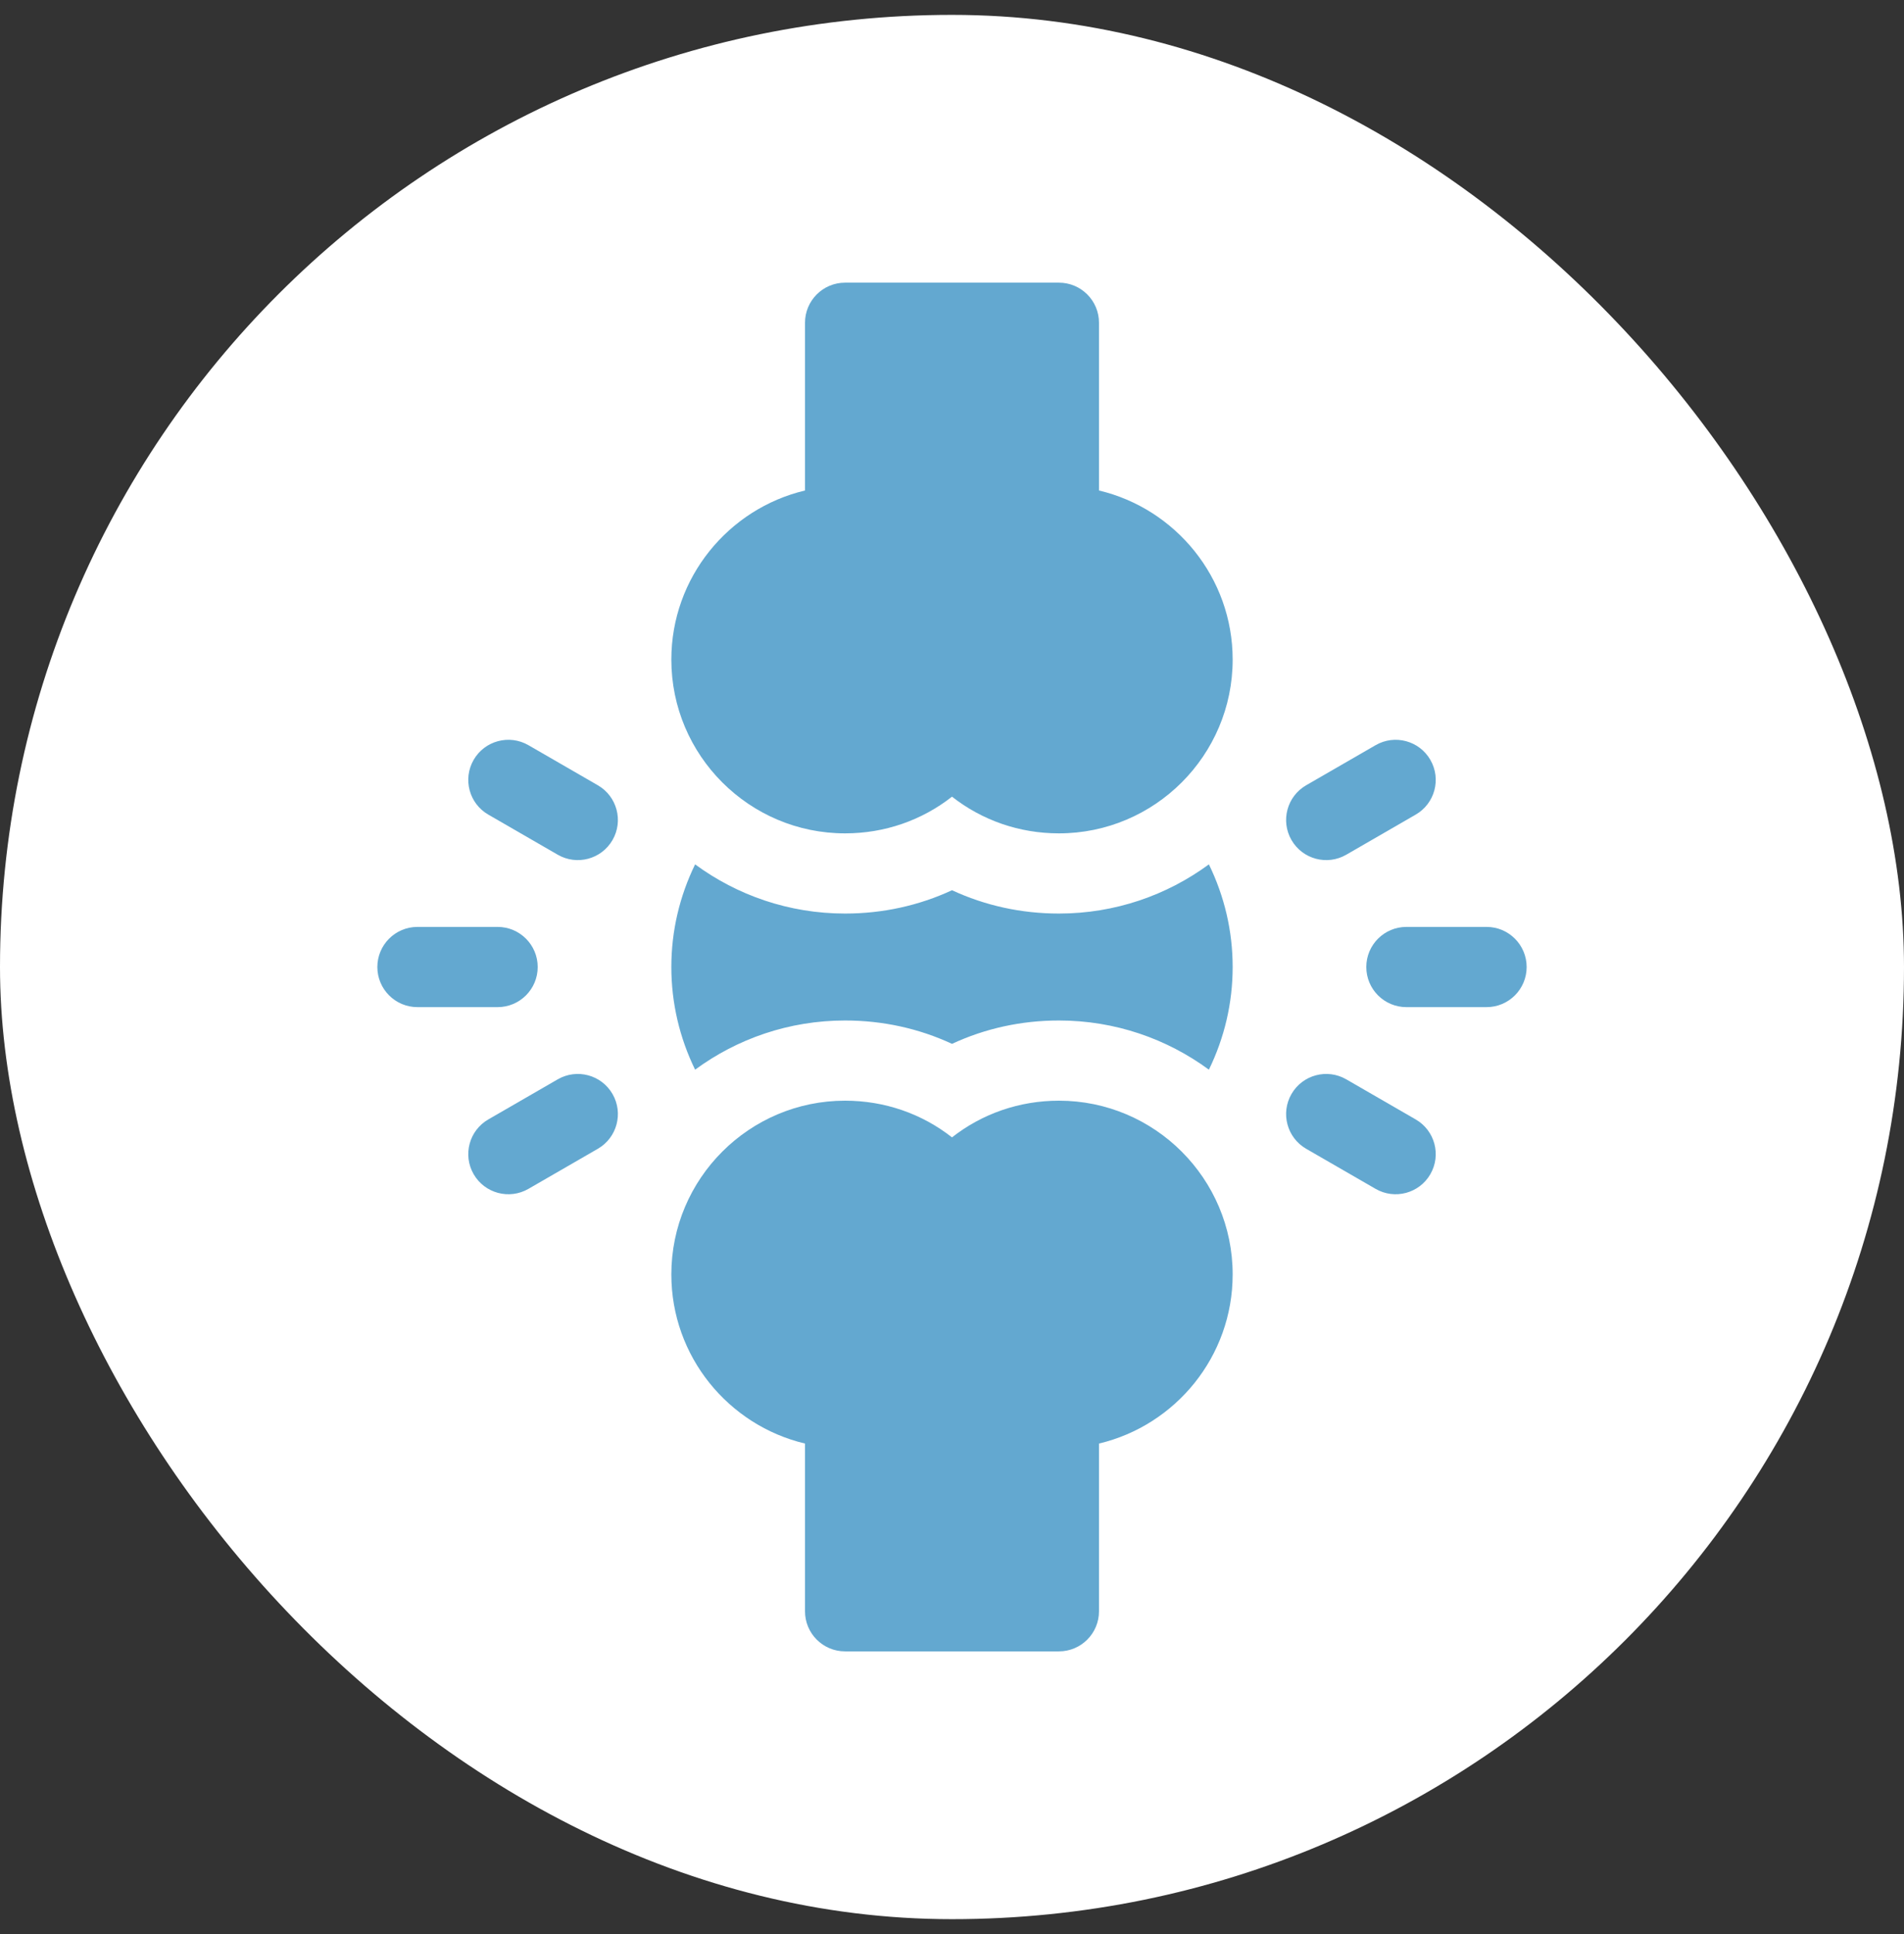
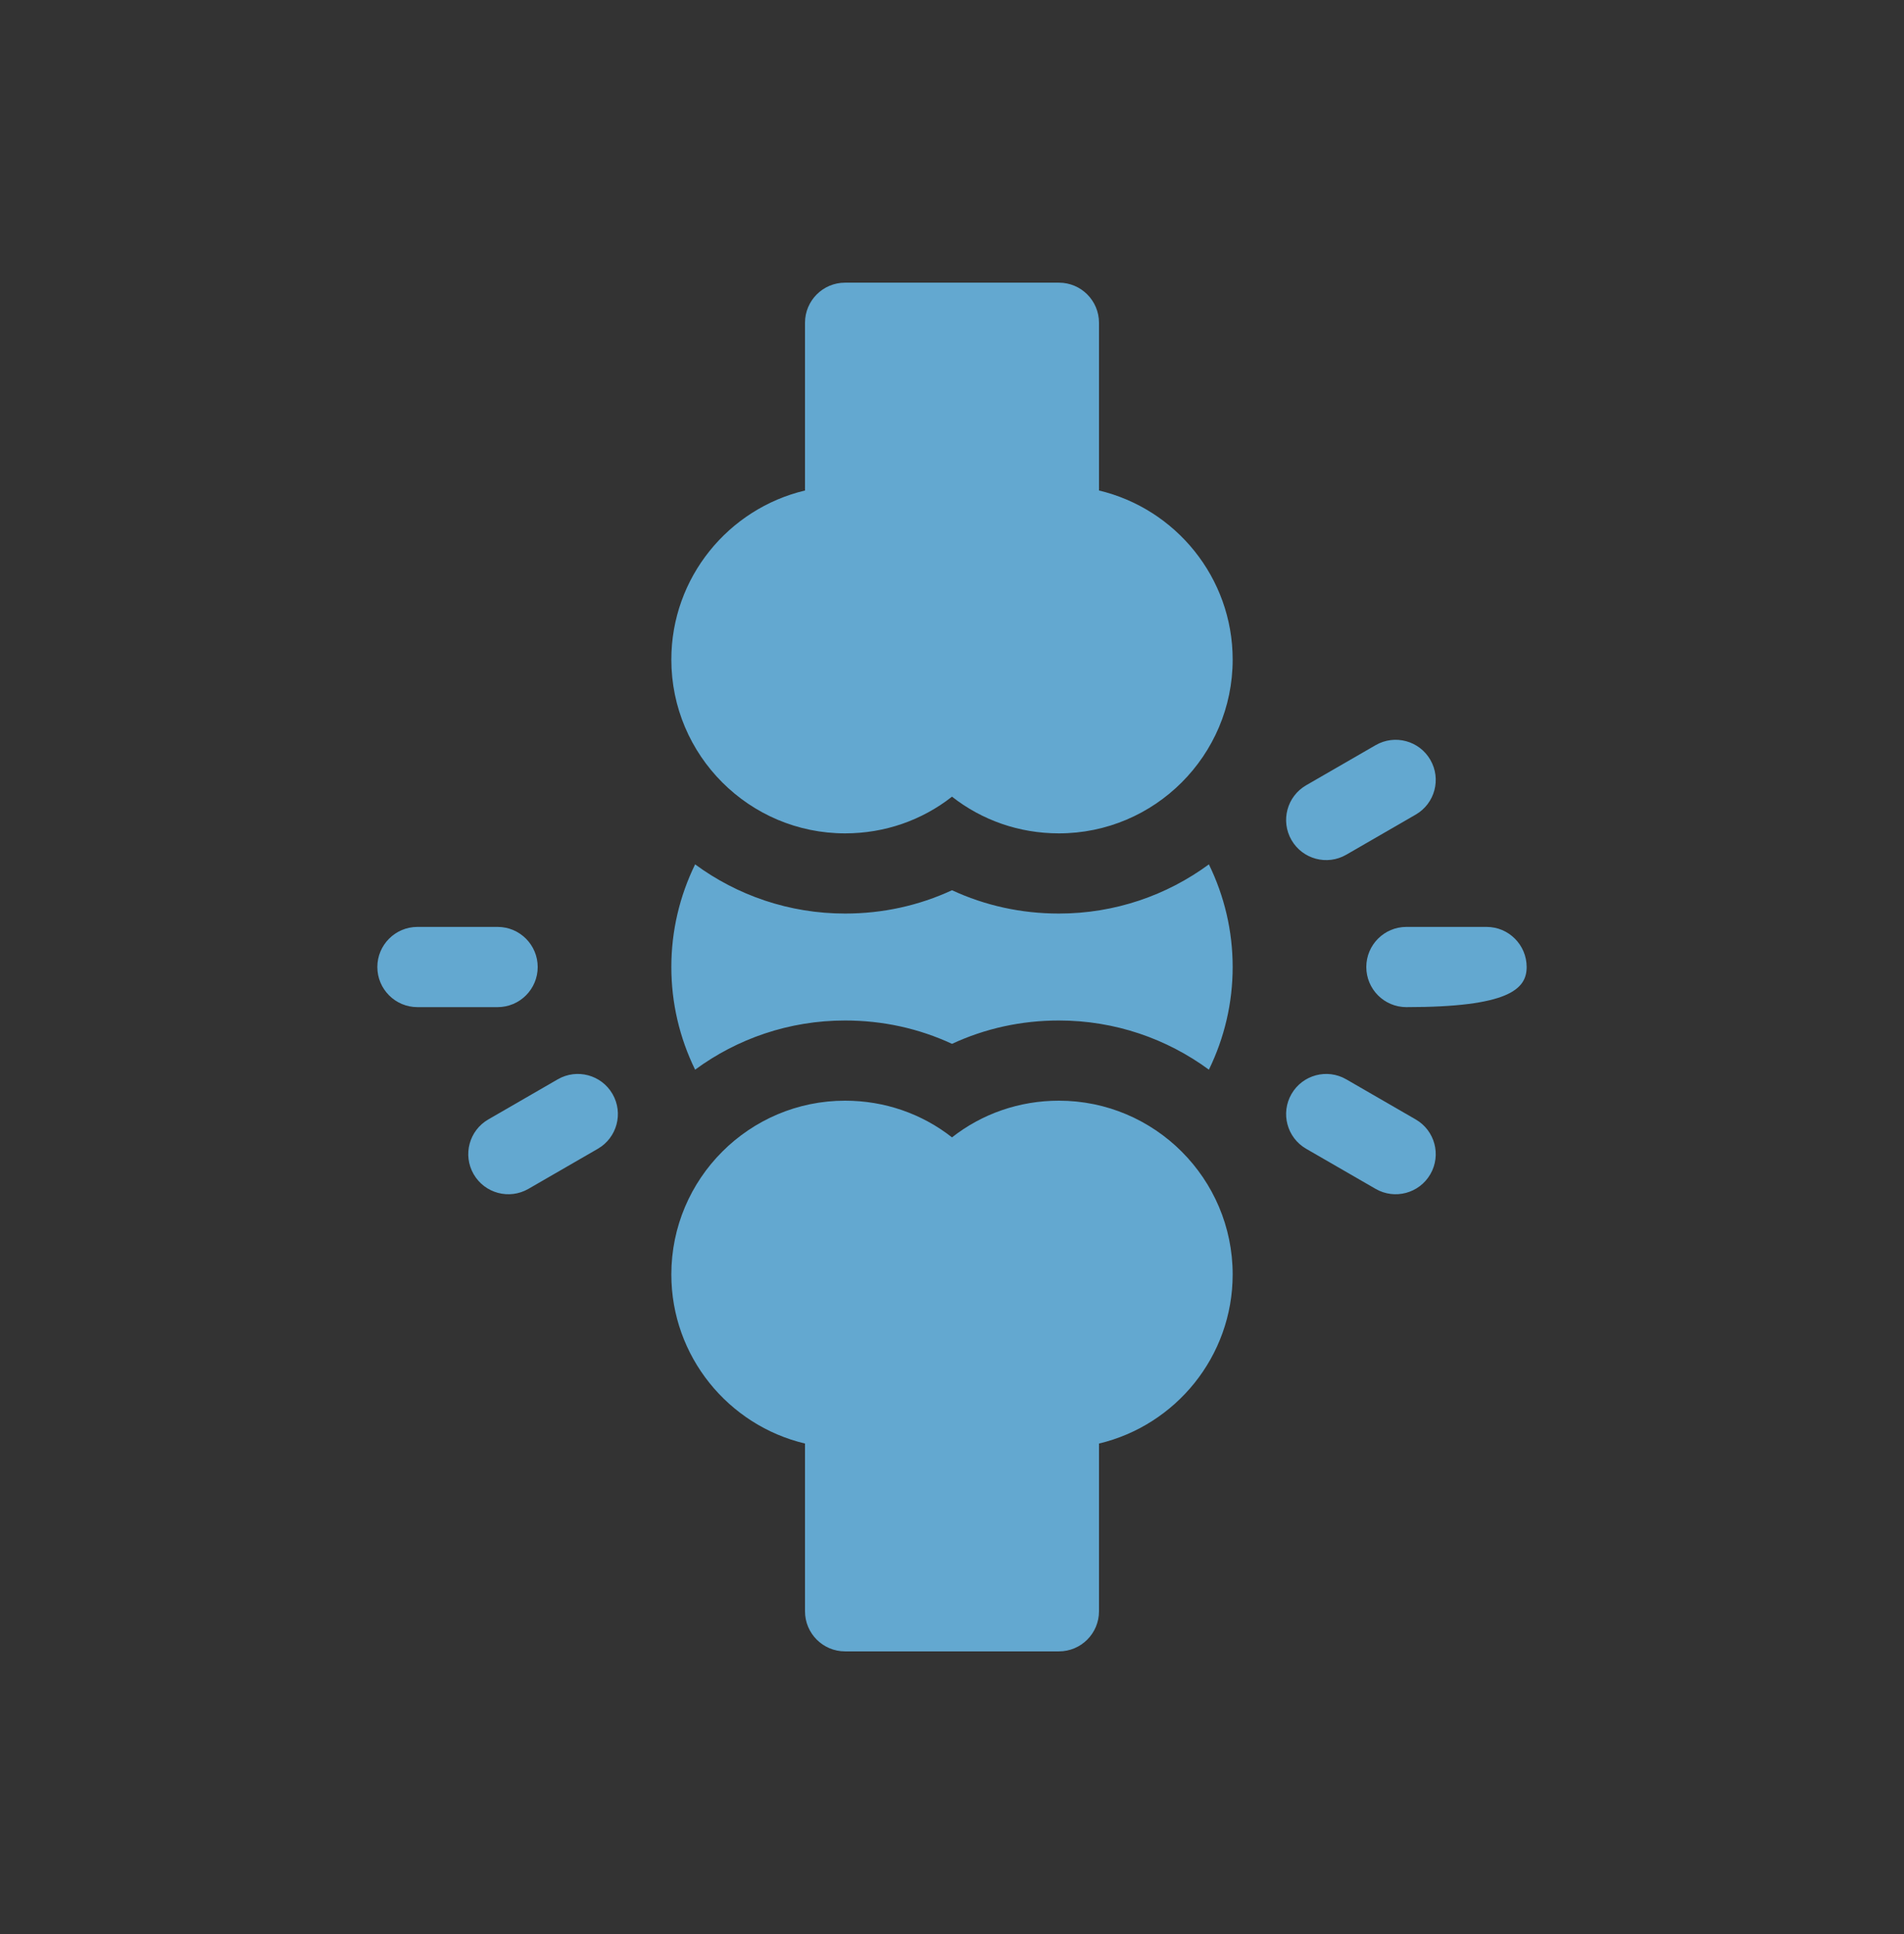
<svg xmlns="http://www.w3.org/2000/svg" width="64" height="65" viewBox="0 0 64 65" fill="none">
  <rect x="0" y="0" width="64" height="65" fill="#333333" stroke="none" />
-   <rect y="0.5" width="64" height="64" rx="32" fill="white" />
  <g clip-path="url(#clip0_667_575)">
    <path d="M16.727 31.152H14.031C13.287 31.152 12.684 31.756 12.684 32.5C12.684 33.244 13.287 33.848 14.031 33.848H16.727C17.471 33.848 18.074 33.244 18.074 32.5C18.074 31.756 17.471 31.152 16.727 31.152Z" fill="#63A8D0" />
-     <path d="M16.414 27.378L18.748 28.726C19.393 29.098 20.217 28.877 20.589 28.232C20.961 27.588 20.74 26.764 20.096 26.392L17.762 25.044C17.117 24.672 16.293 24.893 15.921 25.537C15.549 26.182 15.769 27.006 16.414 27.378Z" fill="#63A8D0" />
    <path d="M15.921 39.463C16.293 40.107 17.117 40.328 17.762 39.956L20.096 38.608C20.74 38.236 20.961 37.412 20.589 36.768C20.217 36.123 19.393 35.902 18.748 36.274L16.414 37.622C15.769 37.994 15.549 38.818 15.921 39.463Z" fill="#63A8D0" />
-     <path d="M45.926 32.5C45.926 33.244 46.529 33.848 47.273 33.848H49.969C50.713 33.848 51.316 33.244 51.316 32.5C51.316 31.756 50.713 31.152 49.969 31.152H47.273C46.529 31.152 45.926 31.756 45.926 32.5Z" fill="#63A8D0" />
+     <path d="M45.926 32.5C45.926 33.244 46.529 33.848 47.273 33.848C50.713 33.848 51.316 33.244 51.316 32.5C51.316 31.756 50.713 31.152 49.969 31.152H47.273C46.529 31.152 45.926 31.756 45.926 32.5Z" fill="#63A8D0" />
    <path d="M48.079 25.537C47.707 24.893 46.883 24.672 46.239 25.044L43.904 26.392C43.26 26.764 43.039 27.588 43.411 28.232C43.783 28.877 44.608 29.098 45.252 28.726L47.586 27.378C48.231 27.006 48.452 26.182 48.079 25.537Z" fill="#63A8D0" />
    <path d="M43.904 38.608L46.239 39.956C46.883 40.328 47.707 40.107 48.079 39.463C48.452 38.818 48.231 37.994 47.586 37.622L45.252 36.274C44.608 35.902 43.783 36.123 43.411 36.768C43.039 37.412 43.26 38.236 43.904 38.608Z" fill="#63A8D0" />
    <path d="M41.434 22.168C41.434 19.412 39.514 17.095 36.941 16.485V10.848C36.941 10.103 36.338 9.5 35.594 9.5H28.406C27.662 9.5 27.059 10.103 27.059 10.848V16.485C24.486 17.095 22.566 19.412 22.566 22.168C22.566 25.388 25.186 28.008 28.406 28.008C29.736 28.008 30.987 27.57 32 26.775C33.013 27.57 34.264 28.008 35.594 28.008C38.814 28.008 41.434 25.388 41.434 22.168Z" fill="#63A8D0" />
    <path d="M35.594 36.992C34.264 36.992 33.013 37.43 32 38.225C30.987 37.43 29.736 36.992 28.406 36.992C25.186 36.992 22.566 39.612 22.566 42.832C22.566 45.589 24.486 47.905 27.059 48.515V54.152C27.059 54.897 27.662 55.5 28.406 55.5H35.594C36.338 55.5 36.941 54.897 36.941 54.152V48.515C39.514 47.905 41.434 45.589 41.434 42.832C41.434 39.612 38.814 36.992 35.594 36.992Z" fill="#63A8D0" />
    <path d="M40.635 29.05C39.222 30.089 37.478 30.703 35.594 30.703C34.328 30.703 33.112 30.435 32 29.919C30.888 30.435 29.672 30.703 28.406 30.703C26.522 30.703 24.778 30.089 23.365 29.05C22.842 30.122 22.566 31.292 22.566 32.5C22.566 33.708 22.842 34.878 23.365 35.95C24.778 34.911 26.522 34.297 28.406 34.297C29.672 34.297 30.888 34.565 32 35.082C33.112 34.565 34.328 34.297 35.594 34.297C37.478 34.297 39.222 34.911 40.635 35.95C41.158 34.878 41.434 33.708 41.434 32.5C41.434 31.292 41.158 30.122 40.635 29.05Z" fill="#63A8D0" />
  </g>
  <defs>
    <clipPath id="clip0_667_575">
      <rect width="46" height="46" fill="white" transform="translate(9 9.5)" />
    </clipPath>
  </defs>
</svg>